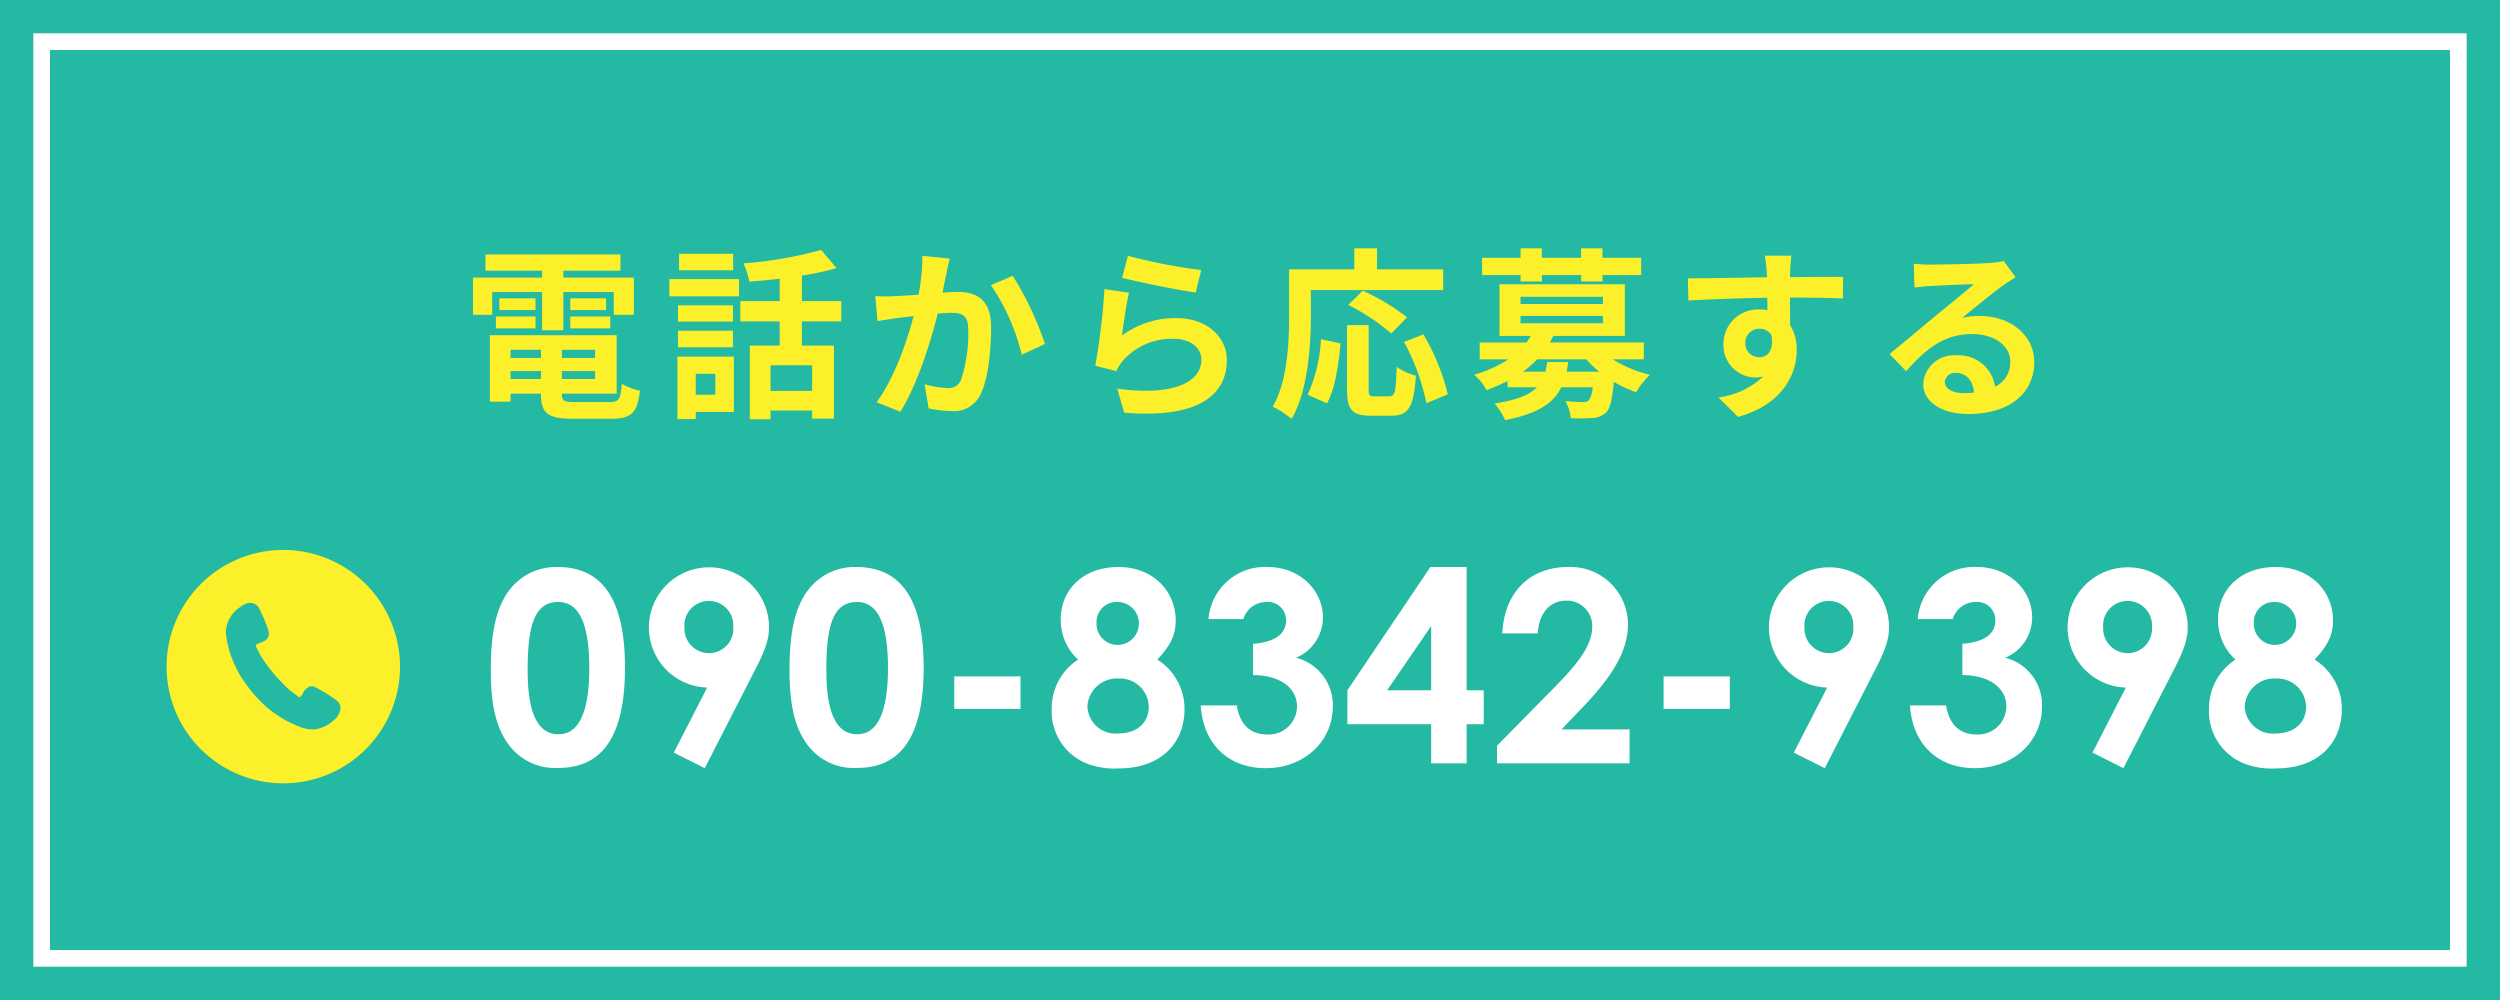
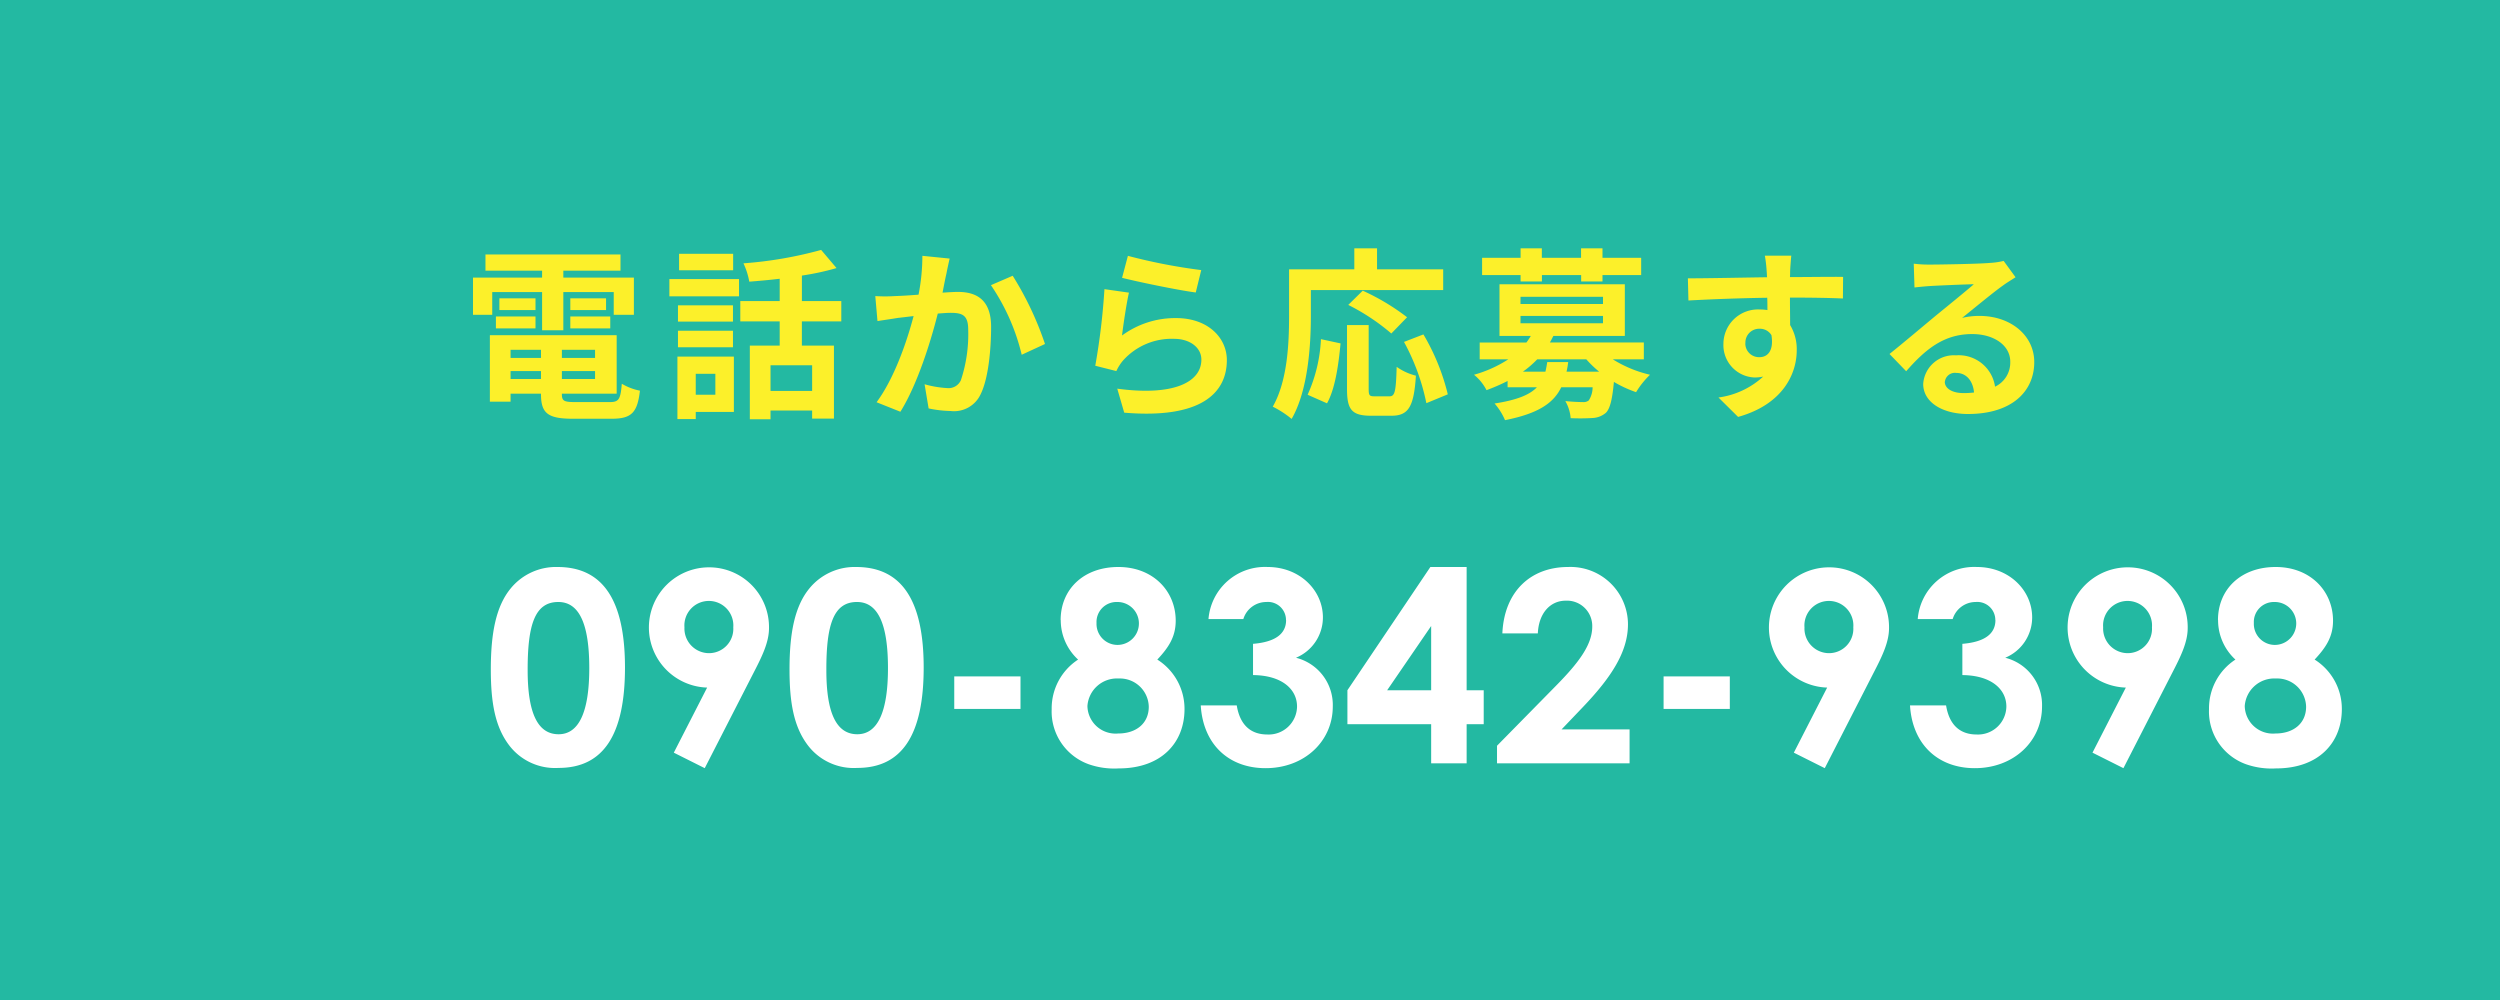
<svg xmlns="http://www.w3.org/2000/svg" id="fix_tel.svg" width="300" height="120" viewBox="0 0 300 120">
  <defs>
    <style>
      .cls-1 {
        fill: #23b9a2;
      }

      .cls-2 {
        fill: none;
        stroke: #fff;
        stroke-width: 2px;
      }

      .cls-3 {
        fill: #fff;
      }

      .cls-3, .cls-4 {
        fill-rule: evenodd;
      }

      .cls-4 {
        fill: #fcf02a;
      }
    </style>
  </defs>
  <rect id="bg" class="cls-1" width="300" height="120" />
-   <rect id="f" class="cls-2" x="5" y="5" width="290" height="110" />
  <g id="txt">
    <path id="_090-8342-9398" data-name="090-8342-9398" class="cls-3" d="M182.9,1537.04a7.02,7.02,0,0,0-5.633,2.59c-1.729,2.12-2.369,5.29-2.369,9.7,0,4,.512,6.92,2.241,9.16a6.918,6.918,0,0,0,5.889,2.66c5.377,0,7.97-3.97,7.97-12.04S188.368,1537.04,182.9,1537.04Zm0.1,4.2c2.5,0,3.713,2.62,3.713,7.93,0,5.28-1.249,7.94-3.681,7.94-2.529,0-3.713-2.59-3.713-7.68C179.31,1543.99,180.174,1541.24,182.991,1541.24Zm23.489,8.38c1.024-1.98,1.792-3.61,1.792-5.25a7.182,7.182,0,0,0-7.265-7.29,7.217,7.217,0,0,0-.16,14.43l-4,7.81,3.713,1.86Zm-5.377-2.24a2.957,2.957,0,0,1-2.977-3.1,2.938,2.938,0,1,1,5.858,0A2.92,2.92,0,0,1,201.1,1547.38Zm17.632-10.34a7.02,7.02,0,0,0-5.633,2.59c-1.729,2.12-2.369,5.29-2.369,9.7,0,4,.512,6.92,2.241,9.16a6.918,6.918,0,0,0,5.889,2.66c5.377,0,7.97-3.97,7.97-12.04S224.208,1537.04,218.735,1537.04Zm0.1,4.2c2.5,0,3.713,2.62,3.713,7.93,0,5.28-1.249,7.94-3.681,7.94-2.529,0-3.713-2.59-3.713-7.68C215.15,1543.99,216.014,1541.24,218.831,1541.24Zm11.679,12.83h7.937v-3.9H230.51v3.9Zm12.767-10.66a6.419,6.419,0,0,0,2.081,4.74,6.983,6.983,0,0,0-3.169,5.95,6.727,6.727,0,0,0,4.417,6.6,9.276,9.276,0,0,0,3.617.51c5.217,0,7.906-3.17,7.906-7.11a6.98,6.98,0,0,0-3.265-5.95c1.376-1.47,2.208-2.75,2.208-4.67,0-3.52-2.688-6.44-6.881-6.44S243.277,1539.73,243.277,1543.41Zm6.946,7.01a3.468,3.468,0,0,1,3.617,3.39c0,1.99-1.5,3.21-3.681,3.21a3.379,3.379,0,0,1-3.681-3.3A3.551,3.551,0,0,1,250.223,1550.42Zm-0.192-9.18a2.575,2.575,0,1,1,.1,5.15,2.524,2.524,0,0,1-2.561-2.63A2.4,2.4,0,0,1,250.031,1541.24Zm20.288,2.17c0,1.64-1.28,2.63-3.968,2.85v3.75c3.456,0.03,5.281,1.69,5.281,3.77a3.408,3.408,0,0,1-3.553,3.36c-2.017,0-3.3-1.15-3.681-3.49h-4.321c0.288,4.68,3.361,7.53,7.778,7.53,4.673,0,8.066-3.24,8.066-7.4a5.84,5.84,0,0,0-4.417-5.85,5.238,5.238,0,0,0,3.232-4.84c0-3.26-2.784-6.05-6.625-6.05a6.8,6.8,0,0,0-7.106,6.25H265.2a2.886,2.886,0,0,1,2.753-2.05A2.167,2.167,0,0,1,270.319,1543.41Zm7.358,8.42v4.07h10.05v4.7h4.257v-4.7h2.049v-4.07h-2.049v-14.79h-4.353Zm4.769,0,5.281-7.71v7.71h-5.281Zm13.183,6.66v2.11h15.908v-4.07h-8.162l2.56-2.68c3.361-3.52,5.409-6.6,5.409-9.93a6.9,6.9,0,0,0-7.2-6.88c-4.417,0-7.65,2.88-7.874,7.97h4.257c0.1-2.37,1.44-3.93,3.361-3.93a3.04,3.04,0,0,1,3.169,3.1c0,2.21-1.665,4.38-4.321,7.08Zm20-4.42h7.937v-3.9H315.63v3.9Zm25.25-4.45c1.024-1.98,1.792-3.61,1.792-5.25a7.182,7.182,0,0,0-7.265-7.29,7.217,7.217,0,0,0-.16,14.43l-4,7.81,3.713,1.86Zm-5.377-2.24a2.957,2.957,0,0,1-2.977-3.1,2.938,2.938,0,1,1,5.858,0A2.92,2.92,0,0,1,335.5,1547.38Zm19.936-3.97c0,1.64-1.28,2.63-3.968,2.85v3.75c3.456,0.03,5.281,1.69,5.281,3.77a3.408,3.408,0,0,1-3.553,3.36c-2.017,0-3.3-1.15-3.681-3.49H345.2c0.288,4.68,3.361,7.53,7.778,7.53,4.673,0,8.066-3.24,8.066-7.4a5.84,5.84,0,0,0-4.417-5.85,5.238,5.238,0,0,0,3.232-4.84c0-3.26-2.784-6.05-6.625-6.05a6.8,6.8,0,0,0-7.106,6.25h4.193a2.886,2.886,0,0,1,2.753-2.05A2.167,2.167,0,0,1,355.439,1543.41Zm21.281,6.21c1.024-1.98,1.792-3.61,1.792-5.25a7.182,7.182,0,0,0-7.265-7.29,7.217,7.217,0,0,0-.16,14.43l-4,7.81,3.713,1.86Zm-5.377-2.24a2.957,2.957,0,0,1-2.977-3.1,2.938,2.938,0,1,1,5.858,0A2.92,2.92,0,0,1,371.343,1547.38Zm10.814-3.97a6.419,6.419,0,0,0,2.081,4.74,6.983,6.983,0,0,0-3.169,5.95,6.727,6.727,0,0,0,4.417,6.6,9.276,9.276,0,0,0,3.617.51c5.217,0,7.906-3.17,7.906-7.11a6.98,6.98,0,0,0-3.265-5.95c1.376-1.47,2.208-2.75,2.208-4.67,0-3.52-2.688-6.44-6.881-6.44S382.157,1539.73,382.157,1543.41Zm6.946,7.01a3.468,3.468,0,0,1,3.617,3.39c0,1.99-1.505,3.21-3.681,3.21a3.379,3.379,0,0,1-3.681-3.3A3.552,3.552,0,0,1,389.1,1550.42Zm-0.192-9.18a2.575,2.575,0,1,1,.1,5.15,2.524,2.524,0,0,1-2.561-2.63A2.4,2.4,0,0,1,388.911,1541.24Z" transform="translate(-116 -1469)" />
    <g id="icn">
-       <path id="シェイプ_893" data-name="シェイプ 893" class="cls-4" d="M150,1534.99A14.005,14.005,0,1,0,164,1549,14.012,14.012,0,0,0,150,1534.99Zm6.831,19.19a2.043,2.043,0,0,1-.737,1.21,3.981,3.981,0,0,1-1.4.89,3.084,3.084,0,0,1-1.048.25,4.307,4.307,0,0,1-1.635-.3c-0.46-.19-0.923-0.37-1.364-0.6a14.308,14.308,0,0,1-1.319-.78,11.232,11.232,0,0,1-1.894-1.52,17.255,17.255,0,0,1-1.3-1.43c-0.379-.46-0.715-0.95-1.06-1.44a9.537,9.537,0,0,1-.708-1.27c-0.13-.27-0.265-0.54-0.384-0.81-0.1-.22-0.175-0.45-0.257-0.68-0.067-.19-0.136-0.38-0.189-0.57-0.09-.33-0.176-0.66-0.248-0.99-0.063-.29-0.111-0.58-0.153-0.88a3.162,3.162,0,0,1,.12-1.33,3.729,3.729,0,0,1,1.43-1.98,2.841,2.841,0,0,1,.815-0.49,1.227,1.227,0,0,1,1.648.64c0.217,0.46.437,0.92,0.631,1.38a12.789,12.789,0,0,1,.439,1.22,1,1,0,0,1-.494,1.22,5.272,5.272,0,0,1-.749.3c-0.256.12-.316,0.25-0.2,0.47,0.164,0.3.291,0.62,0.467,0.91,0.251,0.41.515,0.82,0.8,1.21a19.566,19.566,0,0,0,2.494,2.8c0.394,0.36.842,0.66,1.267,0.99a0.188,0.188,0,0,0,.282-0.02,1.974,1.974,0,0,0,.274-0.39,1.514,1.514,0,0,1,.543-0.66,0.817,0.817,0,0,1,.9-0.09c0.42,0.24.847,0.47,1.262,0.72,0.318,0.19.627,0.4,0.931,0.61a4.4,4.4,0,0,1,.573.45A1.055,1.055,0,0,1,156.831,1554.18Z" transform="translate(-116 -1469)" />
-     </g>
+       </g>
  </g>
  <path id="電話から応募する" class="cls-4" d="M175.069,1504.05h5.982v4.58H183.6v-4.58h6.047v2.73h2.419v-4.47H183.6v-0.83h6.861v-1.94H174.256v1.94h6.795v0.83H172.76v4.47h2.309v-2.73Zm9.369,4.36h4.794v-1.43h-4.794v1.43Zm0-3.61v1.41h4.288v-1.41h-4.288Zm-4.179,0h-4.332v1.41h4.332v-1.41Zm-4.75,3.61h4.75v-1.43h-4.75v1.43Zm1.76,6.07v-0.95h3.65v0.95h-3.65Zm3.65-3.5v0.97h-3.65v-0.97h3.65Zm6.487,0.97h-3.98v-0.97h3.98v0.97Zm-3.98,2.53v-0.95h3.98v0.95h-3.98Zm1.583,2.77c-1.341,0-1.583-.14-1.583-0.95v-0.06H190v-7.02H174.784v7.98h2.485v-0.96h3.65v0.06c0,2.31.836,2.95,3.848,2.95h4.619c2.4,0,3.1-.73,3.408-3.37a6.72,6.72,0,0,1-2.177-.83c-0.154,1.87-.352,2.2-1.451,2.2h-4.157Zm18.967-17.79h-6.488v1.97h6.488v-1.97Zm-2.134,14.4v2.51h-2.353v-2.51h2.353Zm2.221-2.07H197.29v7.5h2.2v-0.86h4.574v-6.64Zm-6.707-1.12h6.6v-1.98h-6.6v1.98Zm6.6-5.03h-6.6v1.95h6.6v-1.95Zm-7.631-1.08h8.356v-2.07h-8.356v2.07Zm17.131,11.35h-4.992v-3.08h4.992v3.08Zm3.5-8.34v-2.44h-4.728v-3.06a32.045,32.045,0,0,0,4.156-.9l-1.847-2.18a48.174,48.174,0,0,1-9.324,1.61,8.512,8.512,0,0,1,.7,2.2c1.165-.09,2.419-0.2,3.65-0.35v2.68h-4.728v2.44h4.728v2.9h-3.584v8.84h2.485v-1.05h4.992v0.97h2.617v-8.76h-3.849v-2.9h4.728Zm13.007-7.54-3.277-.33a24.376,24.376,0,0,1-.462,4.66c-1.121.09-2.155,0.15-2.836,0.17a18.489,18.489,0,0,1-2.354,0l0.264,3c0.66-.11,1.826-0.27,2.441-0.38,0.418-.04,1.1-0.13,1.892-0.22-0.792,3.02-2.309,7.46-4.443,10.34l2.859,1.14c2.023-3.23,3.651-8.44,4.486-11.78,0.616-.05,1.166-0.09,1.518-0.09,1.385,0,2.133.24,2.133,2a17.5,17.5,0,0,1-.88,6.09,1.619,1.619,0,0,1-1.649.94,12.365,12.365,0,0,1-2.705-.46l0.484,2.9a13.727,13.727,0,0,0,2.639.31,3.509,3.509,0,0,0,3.606-2.02c0.946-1.91,1.254-5.47,1.254-8.07,0-3.17-1.65-4.2-3.981-4.2-0.461,0-1.121.04-1.847,0.09,0.154-.79.308-1.61,0.462-2.27C229.671,1501.3,229.825,1500.6,229.957,1500.03Zm7.565,2.06-2.617,1.13a25.225,25.225,0,0,1,3.694,8.35l2.793-1.29A38.288,38.288,0,0,0,237.522,1502.09Zm13.82-2.39-0.7,2.64c1.716,0.44,6.62,1.47,8.841,1.76l0.659-2.69A67.236,67.236,0,0,1,251.342,1499.7Zm0.132,4.42-2.947-.42a81.065,81.065,0,0,1-1.1,9.19l2.529,0.64a5.427,5.427,0,0,1,.813-1.28,7.831,7.831,0,0,1,6.114-2.59c1.913,0,3.276,1.06,3.276,2.49,0,2.79-3.5,4.39-10.094,3.49l0.836,2.88c9.148,0.77,12.315-2.31,12.315-6.31,0-2.66-2.243-5.04-6.091-5.04a10.777,10.777,0,0,0-6.488,2.09C250.792,1508.01,251.188,1505.33,251.474,1504.12Zm21.825-.31h15.877v-2.49h-7.938v-2.52h-2.727v2.52h-7.829v5.55c0,3.16-.154,7.78-1.957,10.93a11.863,11.863,0,0,1,2.265,1.47c1.979-3.43,2.309-8.86,2.309-12.4v-3.06Zm11.545,3.26a27.065,27.065,0,0,0-5.322-3.19l-1.737,1.71a25.387,25.387,0,0,1,5.168,3.43Zm-9.61,10.33c0.99-1.76,1.385-4.66,1.627-7.19l-2.353-.51a18.235,18.235,0,0,1-1.6,6.67Zm5.7-.84c-0.616,0-.7-0.11-0.7-0.9v-7.65h-2.6v7.67c0,2.45.55,3.21,2.881,3.21h2.441c2.045,0,2.705-1.05,2.947-4.81a6.8,6.8,0,0,1-2.309-1.06c-0.088,3.04-.22,3.54-0.88,3.54H280.93Zm3.54-6.53a26.119,26.119,0,0,1,2.683,7.35l2.573-1.06a26.235,26.235,0,0,0-2.925-7.19Zm14-7.25h2.551v-0.77h4.706v0.77H308.3v-0.77h4.641v-2.07H308.3v-1.14h-2.573v1.14h-4.706v-1.14h-2.551v1.14h-4.618v2.07h4.618v0.77Zm3.189,9.67c-0.066.42-.132,0.79-0.22,1.15h-2.7a11.742,11.742,0,0,0,1.716-1.48h5.893a12.747,12.747,0,0,0,1.54,1.48h-3.915a9.716,9.716,0,0,0,.2-1.15h-2.507Zm-3.211-5.54h9.9v0.88h-9.9v-0.88Zm0-2.29h9.9v0.86h-9.9v-0.86Zm14.8,7.5v-2.02H301.985c0.154-.26.286-0.53,0.418-0.79h8.576v-6.2H295.938v6.2h3.76a8.231,8.231,0,0,1-.528.79h-5.608v2.02h3.431a14.942,14.942,0,0,1-4.112,1.85,5.729,5.729,0,0,1,1.5,1.85,23.551,23.551,0,0,0,2.529-1.1v0.75h3.519c-0.858.9-2.375,1.53-5.08,1.95a7.469,7.469,0,0,1,1.253,2c3.981-.79,5.828-2.04,6.751-3.95h3.761a2.926,2.926,0,0,1-.462,1.58,0.982,0.982,0,0,1-.7.2c-0.373,0-1.231-.03-2.111-0.12a4.893,4.893,0,0,1,.638,2.05,24.336,24.336,0,0,0,2.639-.02,2.623,2.623,0,0,0,1.605-.64c0.484-.51.748-1.56,0.946-3.69a14.349,14.349,0,0,0,2.661,1.23,10.37,10.37,0,0,1,1.671-2.09,14.74,14.74,0,0,1-4.464-1.85h3.716Zm17.713-12.44h-3.189a15.806,15.806,0,0,1,.22,1.91c0.022,0.17.022,0.4,0.044,0.68-2.991.04-6.993,0.13-9.5,0.13l0.066,2.66c2.7-.15,6.136-0.28,9.456-0.33,0.022,0.49.022,0.99,0.022,1.48a5.04,5.04,0,0,0-.879-0.07,4.15,4.15,0,0,0-4.4,4.11,3.886,3.886,0,0,0,3.783,4.05,5.117,5.117,0,0,0,.989-0.11,9.864,9.864,0,0,1-5.365,2.51l2.353,2.33c5.365-1.5,7.037-5.15,7.037-8.01a5.58,5.58,0,0,0-.792-3.01c0-.97-0.022-2.18-0.022-3.3,2.991,0,5.036.05,6.356,0.11l0.021-2.59c-1.143-.03-4.156.02-6.377,0.02,0.022-.26.022-0.51,0.022-0.68C330.825,1501.21,330.913,1500.03,330.957,1499.68Zm-5.52,10.53a1.654,1.654,0,0,1,1.694-1.76,1.613,1.613,0,0,1,1.429.77c0.308,1.93-.506,2.64-1.429,2.64A1.644,1.644,0,0,1,325.437,1510.21Zm23.936,4.59a1.207,1.207,0,0,1,1.364-1.05c1.187,0,2,.92,2.133,2.35a10.163,10.163,0,0,1-1.276.07C350.275,1516.17,349.373,1515.62,349.373,1514.8Zm-3.738-14.16,0.088,2.86c0.506-.06,1.209-0.13,1.8-0.17,1.166-.07,4.2-0.2,5.322-0.22-1.078.94-3.365,2.79-4.6,3.8-1.3,1.08-3.959,3.32-5.52,4.57l2,2.07c2.353-2.68,4.552-4.46,7.917-4.46,2.6,0,4.574,1.34,4.574,3.32a3.19,3.19,0,0,1-1.825,2.99,4.4,4.4,0,0,0-4.684-3.76,3.686,3.686,0,0,0-3.937,3.43c0,2.2,2.31,3.61,5.366,3.61,5.322,0,7.961-2.75,7.961-6.23,0-3.21-2.837-5.54-6.575-5.54a8.882,8.882,0,0,0-2.089.24c1.385-1.1,3.694-3.03,4.882-3.87,0.5-.37,1.033-0.68,1.539-1.01l-1.43-1.96a8.71,8.71,0,0,1-1.671.24c-1.253.12-5.959,0.2-7.125,0.2A14.914,14.914,0,0,1,345.635,1500.64Z" transform="translate(-116 -1469)" />
</svg>